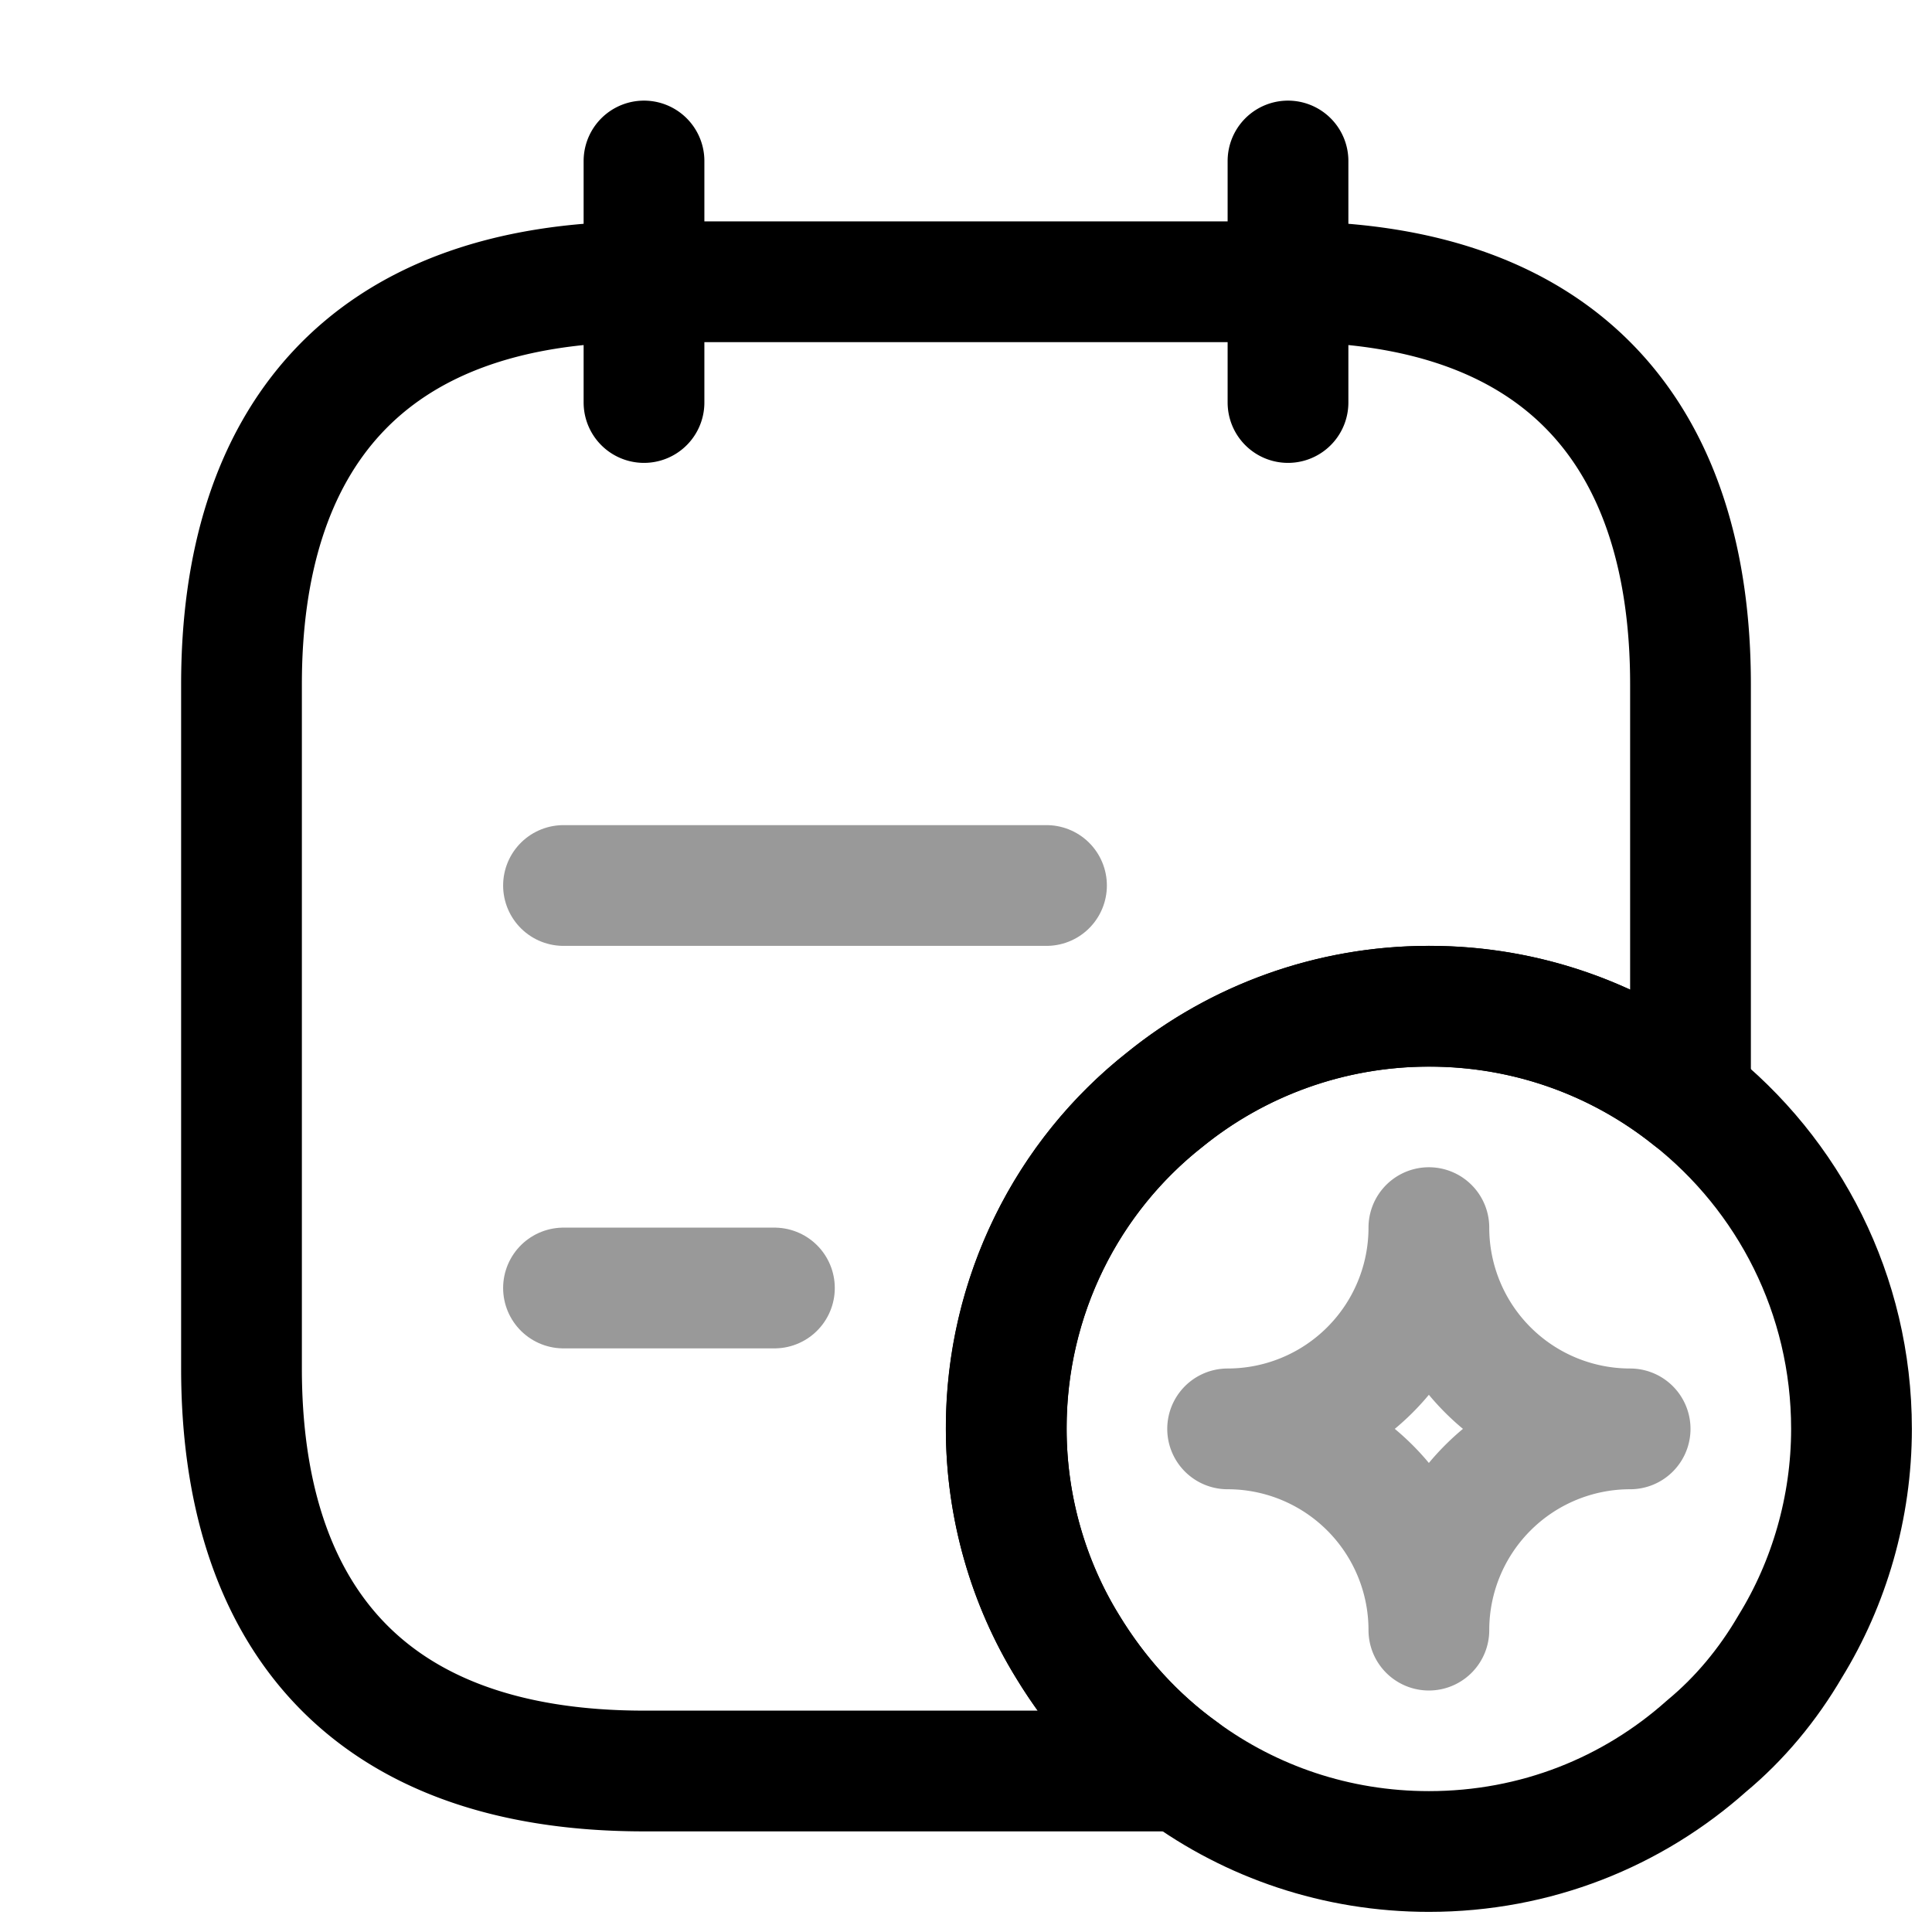
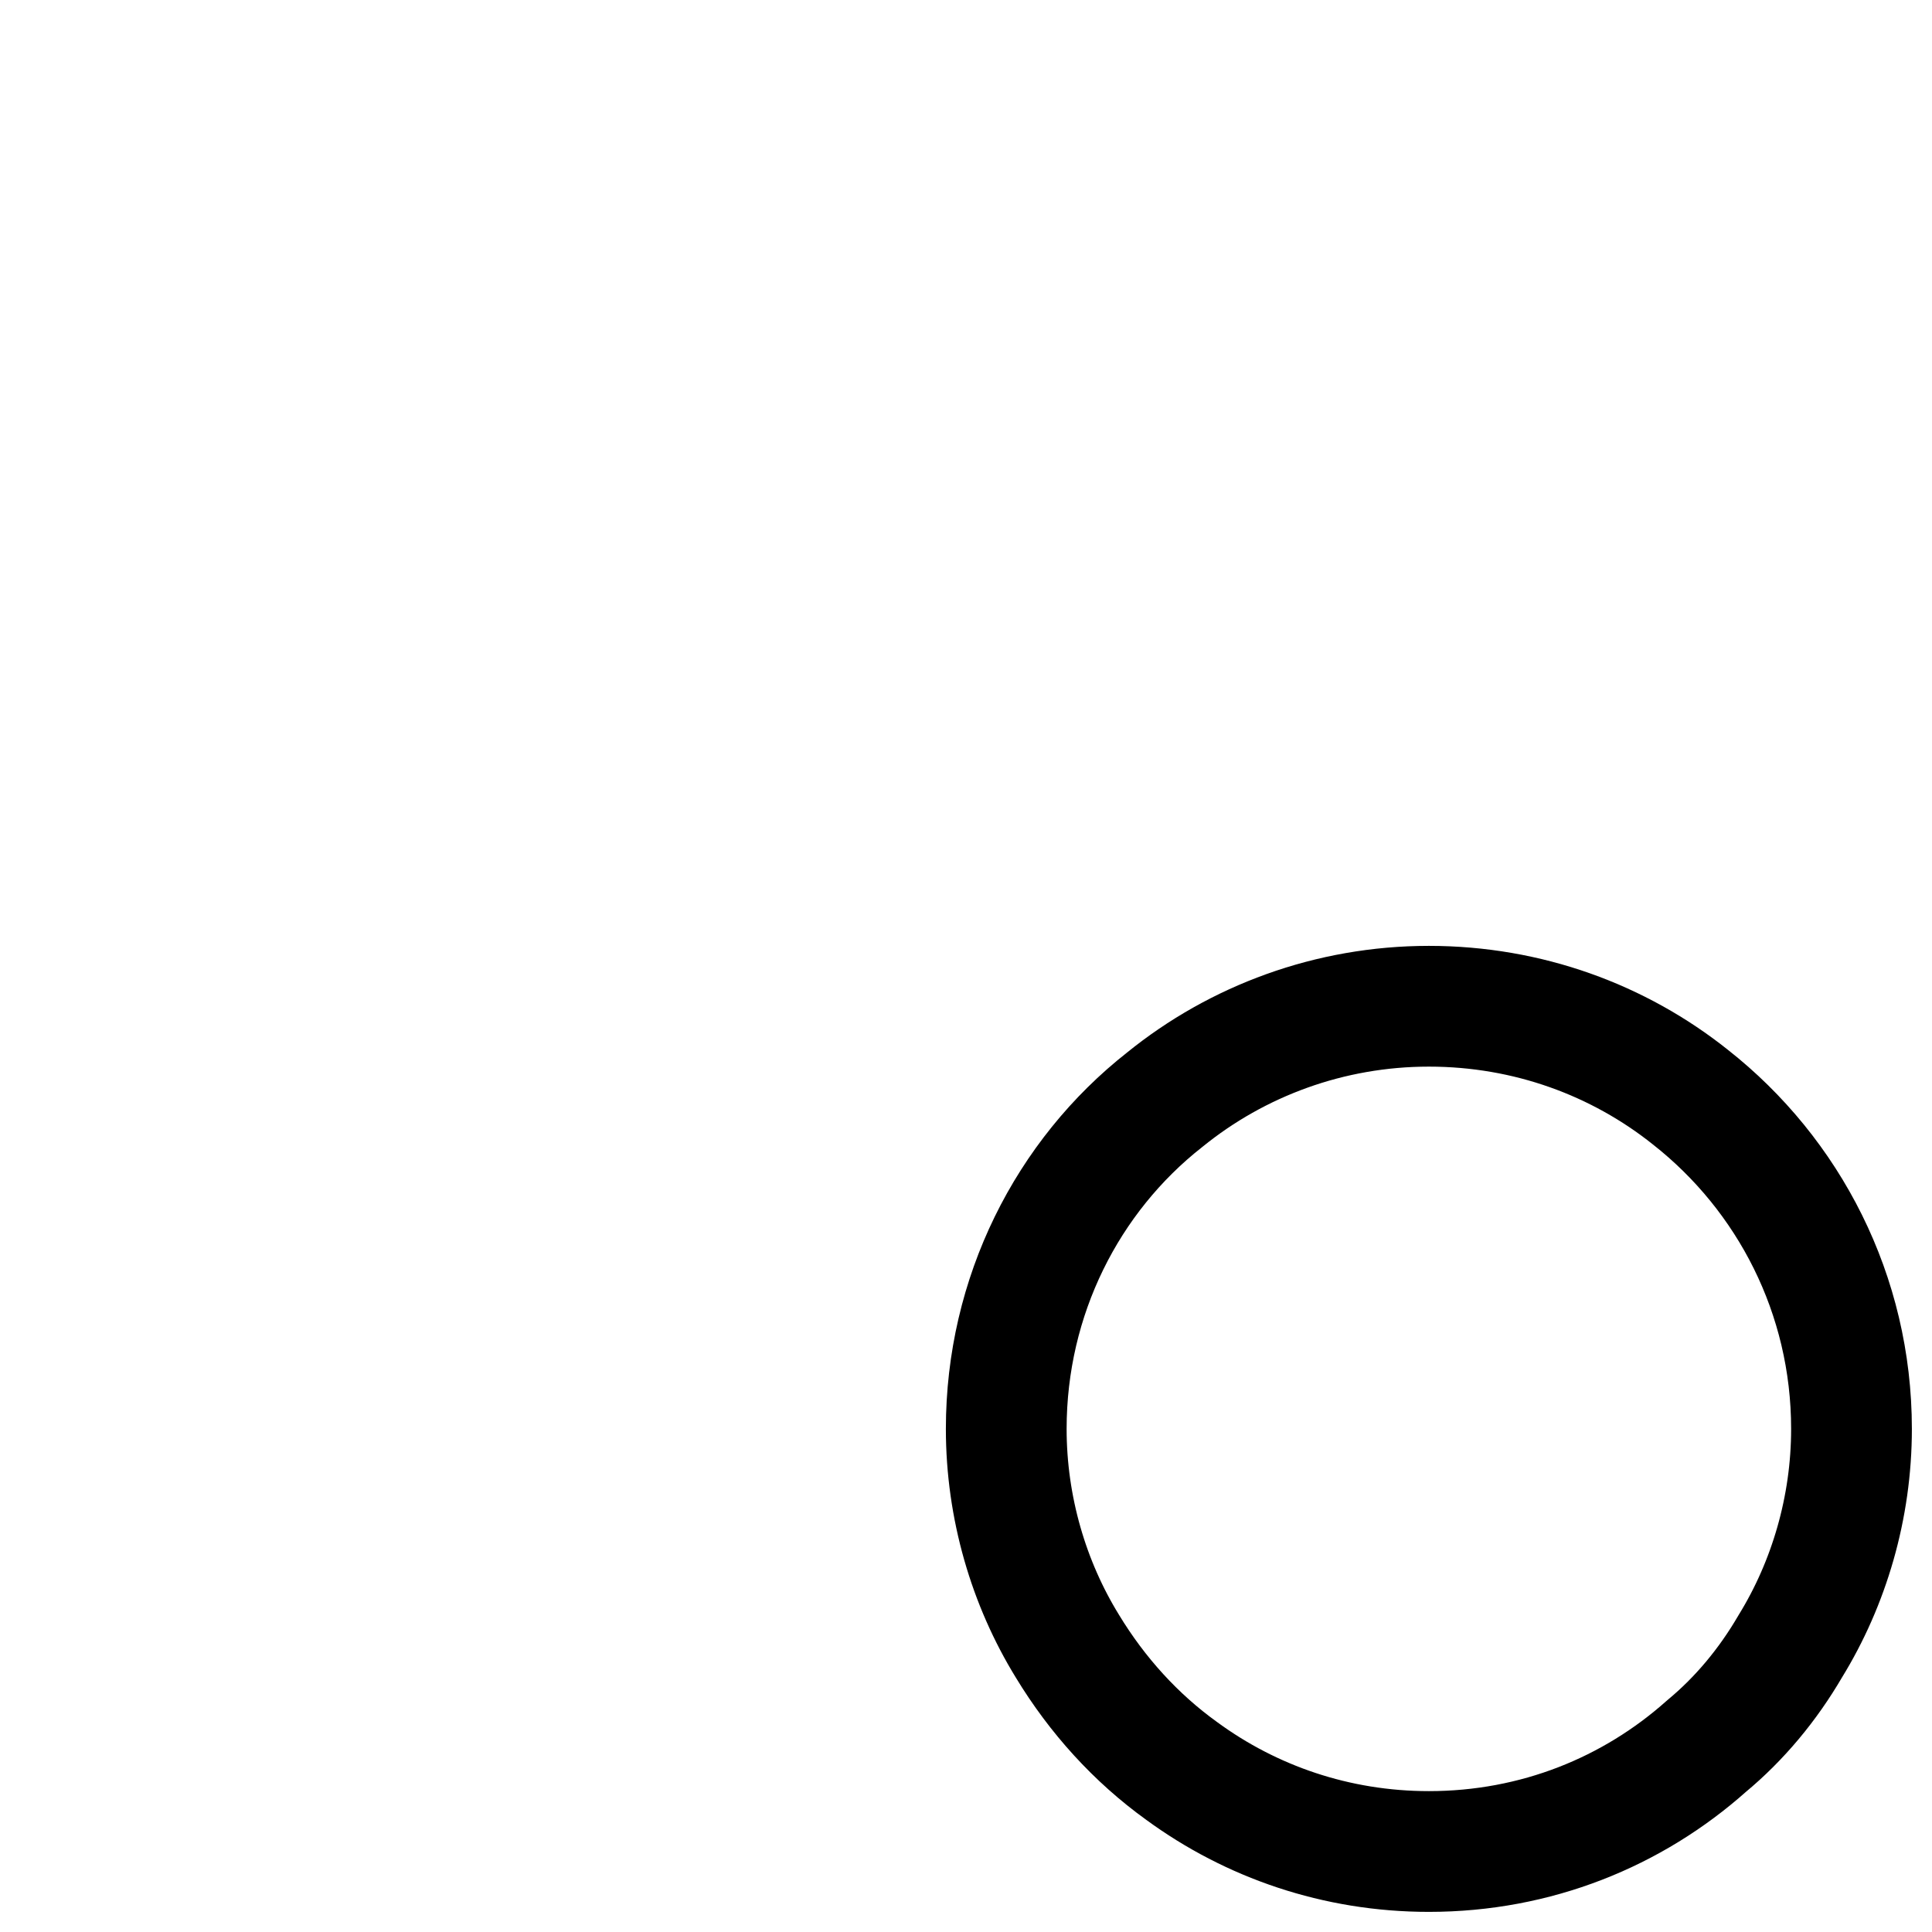
<svg xmlns="http://www.w3.org/2000/svg" fill="none" viewBox="0 0 24 24" stroke="currentColor" aria-hidden="true">
-   <path stroke-linecap="round" stroke-linejoin="round" stroke-miterlimit="10" stroke-width="1.5" d="M8 2v3M16 2v3M21 8.5v5.13a5.19 5.19 0 00-3.25-1.13c-1.23 0-2.38.43-3.28 1.16a5.188 5.188 0 00-1.97 4.09c0 .98.28 1.92.76 2.7.37.61.85 1.14 1.42 1.55H8c-3.5 0-5-2-5-5V8.5c0-3 1.5-5 5-5h8c3.5 0 5 2 5 5z" />
-   <path stroke-linecap="round" stroke-linejoin="round" stroke-miterlimit="10" stroke-width="1.5" d="M7 11h6M7 16h2.62" opacity=".4" />
  <path stroke-linecap="round" stroke-linejoin="round" stroke-miterlimit="10" stroke-width="1.5" d="M23 17.75c0 .98-.28 1.92-.76 2.7-.28.48-.63.9-1.04 1.24-.92.82-2.12 1.31-3.45 1.31-1.15 0-2.21-.37-3.07-1-.57-.41-1.05-.94-1.42-1.55-.48-.78-.76-1.72-.76-2.7 0-1.65.76-3.14 1.97-4.09.9-.73 2.05-1.16 3.28-1.16s2.36.42 3.25 1.13c1.22.96 2 2.45 2 4.12z" />
-   <path stroke-linecap="round" stroke-linejoin="round" stroke-width="1.5" d="M17.75 20.25a2.5 2.5 0 012.5-2.5 2.5 2.5 0 01-2.5-2.5 2.5 2.5 0 01-2.5 2.5 2.5 2.5 0 012.5 2.5z" opacity=".4" />
</svg>